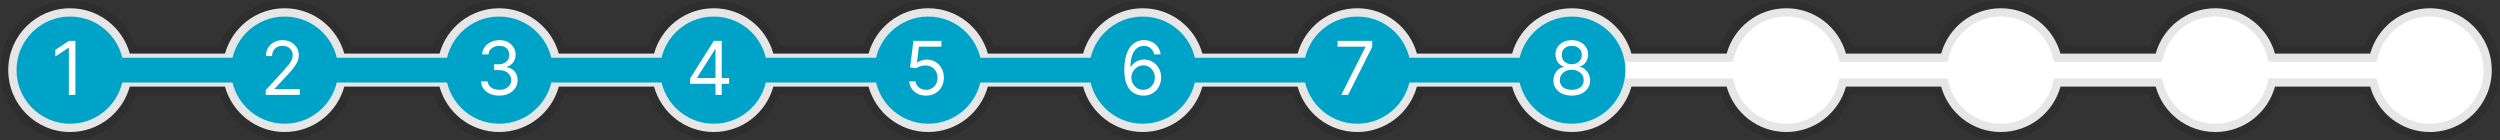
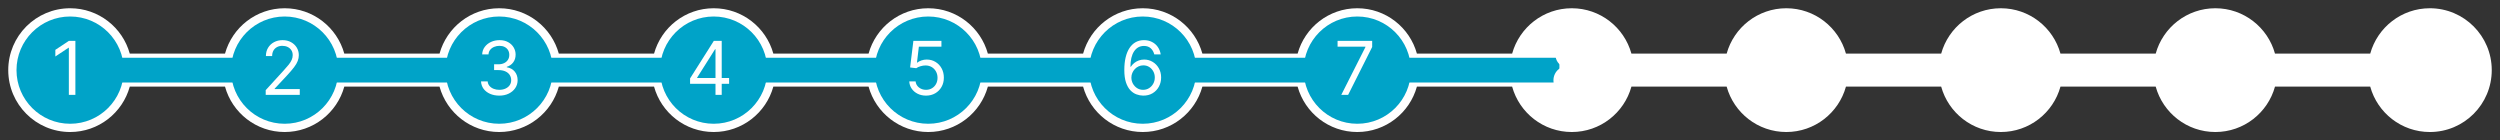
<svg xmlns="http://www.w3.org/2000/svg" width="606" height="34" viewBox="0 0 606 34" fill="none">
  <rect x="0" y="0" width="606" height="34" fill="#333333" stroke="none" />
  <mask id="path-1-outside-1_921_687" maskUnits="userSpaceOnUse" x="0" y="0" width="606" height="34" fill="black">
    <rect fill="white" width="606" height="34" />
    <path d="M589 2C597.284 2 604 8.716 604 17C604 25.284 597.284 32 589 32C582.101 32 576.292 27.342 574.541 21H551.459C549.708 27.342 543.899 32 537 32C530.101 32 524.292 27.342 522.541 21H499.459C497.708 27.342 491.899 32 485 32C478.101 32 472.292 27.342 470.541 21H447.459C445.708 27.342 439.899 32 433 32C426.101 32 420.292 27.342 418.541 21H395.459C393.708 27.342 387.899 32 381 32C374.101 32 368.292 27.342 366.541 21H343.459C341.708 27.342 335.899 32 329 32C322.101 32 316.292 27.342 314.541 21H291.459C289.708 27.342 283.899 32 277 32C270.101 32 264.292 27.342 262.541 21H239.459C237.708 27.342 231.899 32 225 32C218.101 32 212.292 27.342 210.541 21H187.459C185.708 27.342 179.899 32 173 32C166.101 32 160.292 27.342 158.541 21H135.459C133.708 27.342 127.899 32 121 32C114.101 32 108.292 27.342 106.541 21H83.459C81.708 27.342 75.899 32 69 32C62.101 32 56.292 27.342 54.541 21H31.459C29.708 27.342 23.899 32 17 32C8.716 32 2 25.284 2 17C2 8.716 8.716 2 17 2C23.899 2 29.708 6.658 31.459 13H54.541C56.292 6.658 62.101 2 69 2C75.899 2 81.708 6.658 83.459 13H106.541C108.292 6.658 114.101 2 121 2C127.899 2 133.708 6.658 135.459 13H158.541C160.292 6.658 166.101 2 173 2C179.899 2 185.708 6.658 187.459 13H210.541C212.292 6.658 218.101 2 225 2C231.899 2 237.708 6.658 239.459 13H262.541C264.292 6.658 270.101 2 277 2C283.899 2 289.708 6.658 291.459 13H314.541C316.292 6.658 322.101 2 329 2C335.899 2 341.708 6.658 343.459 13H366.541C368.292 6.658 374.101 2 381 2C387.899 2 393.708 6.658 395.459 13H418.541C420.292 6.658 426.101 2 433 2C439.899 2 445.708 6.658 447.459 13H470.541C472.292 6.658 478.101 2 485 2C491.899 2 497.708 6.658 499.459 13H522.541C524.292 6.658 530.101 2 537 2C543.899 2 549.708 6.658 551.459 13H574.541C576.292 6.658 582.101 2 589 2Z" />
  </mask>
  <path d="M589 2C597.284 2 604 8.716 604 17C604 25.284 597.284 32 589 32C582.101 32 576.292 27.342 574.541 21H551.459C549.708 27.342 543.899 32 537 32C530.101 32 524.292 27.342 522.541 21H499.459C497.708 27.342 491.899 32 485 32C478.101 32 472.292 27.342 470.541 21H447.459C445.708 27.342 439.899 32 433 32C426.101 32 420.292 27.342 418.541 21H395.459C393.708 27.342 387.899 32 381 32C374.101 32 368.292 27.342 366.541 21H343.459C341.708 27.342 335.899 32 329 32C322.101 32 316.292 27.342 314.541 21H291.459C289.708 27.342 283.899 32 277 32C270.101 32 264.292 27.342 262.541 21H239.459C237.708 27.342 231.899 32 225 32C218.101 32 212.292 27.342 210.541 21H187.459C185.708 27.342 179.899 32 173 32C166.101 32 160.292 27.342 158.541 21H135.459C133.708 27.342 127.899 32 121 32C114.101 32 108.292 27.342 106.541 21H83.459C81.708 27.342 75.899 32 69 32C62.101 32 56.292 27.342 54.541 21H31.459C29.708 27.342 23.899 32 17 32C8.716 32 2 25.284 2 17C2 8.716 8.716 2 17 2C23.899 2 29.708 6.658 31.459 13H54.541C56.292 6.658 62.101 2 69 2C75.899 2 81.708 6.658 83.459 13H106.541C108.292 6.658 114.101 2 121 2C127.899 2 133.708 6.658 135.459 13H158.541C160.292 6.658 166.101 2 173 2C179.899 2 185.708 6.658 187.459 13H210.541C212.292 6.658 218.101 2 225 2C231.899 2 237.708 6.658 239.459 13H262.541C264.292 6.658 270.101 2 277 2C283.899 2 289.708 6.658 291.459 13H314.541C316.292 6.658 322.101 2 329 2C335.899 2 341.708 6.658 343.459 13H366.541C368.292 6.658 374.101 2 381 2C387.899 2 393.708 6.658 395.459 13H418.541C420.292 6.658 426.101 2 433 2C439.899 2 445.708 6.658 447.459 13H470.541C472.292 6.658 478.101 2 485 2C491.899 2 497.708 6.658 499.459 13H522.541C524.292 6.658 530.101 2 537 2C543.899 2 549.708 6.658 551.459 13H574.541C576.292 6.658 582.101 2 589 2Z" fill="white" />
-   <path d="M574.541 21L576.469 20.468L576.064 19H574.541V21ZM551.459 21V19H549.936L549.531 20.468L551.459 21ZM522.541 21L524.469 20.468L524.064 19H522.541V21ZM499.459 21V19H497.936L497.531 20.468L499.459 21ZM470.541 21L472.469 20.468L472.064 19H470.541V21ZM447.459 21V19H445.936L445.531 20.468L447.459 21ZM418.541 21L420.469 20.468L420.064 19H418.541V21ZM395.459 21V19H393.936L393.531 20.468L395.459 21ZM366.541 21L368.469 20.468L368.064 19H366.541V21ZM343.459 21V19H341.936L341.531 20.468L343.459 21ZM314.541 21L316.469 20.468L316.064 19H314.541V21ZM291.459 21V19H289.936L289.531 20.468L291.459 21ZM262.541 21L264.469 20.468L264.064 19H262.541V21ZM239.459 21V19H237.936L237.531 20.468L239.459 21ZM210.541 21L212.469 20.468L212.064 19H210.541V21ZM187.459 21V19H185.936L185.531 20.468L187.459 21ZM158.541 21L160.469 20.468L160.064 19H158.541V21ZM135.459 21V19H133.936L133.531 20.468L135.459 21ZM106.541 21L108.469 20.468L108.064 19H106.541V21ZM83.459 21V19H81.936L81.531 20.468L83.459 21ZM54.541 21L56.469 20.468L56.064 19H54.541V21ZM31.459 21V19H29.936L29.531 20.468L31.459 21ZM31.459 13L29.531 13.532L29.936 15H31.459V13ZM54.541 13V15H56.064L56.469 13.532L54.541 13ZM83.459 13L81.531 13.532L81.936 15H83.459V13ZM106.541 13V15H108.064L108.469 13.532L106.541 13ZM135.459 13L133.531 13.532L133.936 15H135.459V13ZM158.541 13V15H160.064L160.469 13.532L158.541 13ZM187.459 13L185.531 13.532L185.936 15H187.459V13ZM210.541 13V15H212.064L212.469 13.532L210.541 13ZM239.459 13L237.531 13.532L237.936 15H239.459V13ZM262.541 13V15H264.064L264.469 13.532L262.541 13ZM291.459 13L289.531 13.532L289.936 15H291.459V13ZM314.541 13V15H316.064L316.469 13.532L314.541 13ZM343.459 13L341.531 13.532L341.936 15H343.459V13ZM366.541 13V15H368.064L368.469 13.532L366.541 13ZM395.459 13L393.531 13.532L393.936 15H395.459V13ZM418.541 13V15H420.064L420.469 13.532L418.541 13ZM447.459 13L445.531 13.532L445.936 15H447.459V13ZM470.541 13V15H472.064L472.469 13.532L470.541 13ZM499.459 13L497.531 13.532L497.936 15H499.459V13ZM522.541 13V15H524.064L524.469 13.532L522.541 13ZM551.459 13L549.531 13.532L549.936 15H551.459V13ZM574.541 13V15H576.064L576.469 13.532L574.541 13ZM589 2V4C596.18 4 602 9.82 602 17H604H606C606 7.611 598.389 0 589 0V2ZM604 17H602C602 24.18 596.18 30 589 30V32V34C598.389 34 606 26.389 606 17H604ZM589 32V30C583.024 30 577.987 25.966 576.469 20.468L574.541 21L572.613 21.532C574.597 28.719 581.178 34 589 34V32ZM574.541 21V19H551.459V21V23H574.541V21ZM551.459 21L549.531 20.468C548.013 25.966 542.976 30 537 30V32V34C544.822 34 551.403 28.719 553.387 21.532L551.459 21ZM537 32V30C531.024 30 525.987 25.966 524.469 20.468L522.541 21L520.613 21.532C522.597 28.719 529.178 34 537 34V32ZM522.541 21V19H499.459V21V23H522.541V21ZM499.459 21L497.531 20.468C496.014 25.966 490.976 30 485 30V32V34C492.822 34 499.403 28.719 501.387 21.532L499.459 21ZM485 32V30C479.024 30 473.986 25.966 472.469 20.468L470.541 21L468.613 21.532C470.597 28.719 477.178 34 485 34V32ZM470.541 21V19H447.459V21V23H470.541V21ZM447.459 21L445.531 20.468C444.014 25.966 438.976 30 433 30V32V34C440.822 34 447.403 28.719 449.387 21.532L447.459 21ZM433 32V30C427.024 30 421.986 25.966 420.469 20.468L418.541 21L416.613 21.532C418.597 28.719 425.178 34 433 34V32ZM418.541 21V19H395.459V21V23H418.541V21ZM395.459 21L393.531 20.468C392.014 25.966 386.976 30 381 30V32V34C388.822 34 395.403 28.719 397.387 21.532L395.459 21ZM381 32V30C375.024 30 369.986 25.966 368.469 20.468L366.541 21L364.613 21.532C366.597 28.719 373.178 34 381 34V32ZM366.541 21V19H343.459V21V23H366.541V21ZM343.459 21L341.531 20.468C340.014 25.966 334.976 30 329 30V32V34C336.822 34 343.403 28.719 345.387 21.532L343.459 21ZM329 32V30C323.024 30 317.986 25.966 316.469 20.468L314.541 21L312.613 21.532C314.597 28.719 321.178 34 329 34V32ZM314.541 21V19H291.459V21V23H314.541V21ZM291.459 21L289.531 20.468C288.014 25.966 282.976 30 277 30V32V34C284.822 34 291.403 28.719 293.387 21.532L291.459 21ZM277 32V30C271.024 30 265.986 25.966 264.469 20.468L262.541 21L260.613 21.532C262.597 28.719 269.178 34 277 34V32ZM262.541 21V19H239.459V21V23H262.541V21ZM239.459 21L237.531 20.468C236.014 25.966 230.976 30 225 30V32V34C232.822 34 239.403 28.719 241.387 21.532L239.459 21ZM225 32V30C219.024 30 213.986 25.966 212.469 20.468L210.541 21L208.613 21.532C210.597 28.719 217.178 34 225 34V32ZM210.541 21V19H187.459V21V23H210.541V21ZM187.459 21L185.531 20.468C184.014 25.966 178.976 30 173 30V32V34C180.822 34 187.403 28.719 189.387 21.532L187.459 21ZM173 32V30C167.024 30 161.986 25.966 160.469 20.468L158.541 21L156.613 21.532C158.597 28.719 165.178 34 173 34V32ZM158.541 21V19H135.459V21V23H158.541V21ZM135.459 21L133.531 20.468C132.014 25.966 126.976 30 121 30V32V34C128.822 34 135.403 28.719 137.387 21.532L135.459 21ZM121 32V30C115.024 30 109.986 25.966 108.469 20.468L106.541 21L104.613 21.532C106.597 28.719 113.178 34 121 34V32ZM106.541 21V19H83.459V21V23H106.541V21ZM83.459 21L81.531 20.468C80.013 25.966 74.976 30 69 30V32V34C76.822 34 83.403 28.719 85.387 21.532L83.459 21ZM69 32V30C63.024 30 57.986 25.966 56.469 20.468L54.541 21L52.613 21.532C54.597 28.719 61.178 34 69 34V32ZM54.541 21V19H31.459V21V23H54.541V21ZM31.459 21L29.531 20.468C28.014 25.966 22.976 30 17 30V32V34C24.822 34 31.403 28.719 33.387 21.532L31.459 21ZM17 32V30C9.82 30 4 24.18 4 17H2H0C0 26.389 7.611 34 17 34V32ZM2 17H4C4 9.82 9.82 4 17 4V2V0C7.611 0 0 7.611 0 17H2ZM17 2V4C22.976 4 28.014 8.034 29.531 13.532L31.459 13L33.387 12.468C31.403 5.281 24.822 0 17 0V2ZM31.459 13V15H54.541V13V11H31.459V13ZM54.541 13L56.469 13.532C57.986 8.034 63.024 4 69 4V2V0C61.178 0 54.597 5.281 52.613 12.468L54.541 13ZM69 2V4C74.976 4 80.013 8.034 81.531 13.532L83.459 13L85.387 12.468C83.403 5.281 76.822 0 69 0V2ZM83.459 13V15H106.541V13V11H83.459V13ZM106.541 13L108.469 13.532C109.986 8.034 115.024 4 121 4V2V0C113.178 0 106.597 5.281 104.613 12.468L106.541 13ZM121 2V4C126.976 4 132.014 8.034 133.531 13.532L135.459 13L137.387 12.468C135.403 5.281 128.822 0 121 0V2ZM135.459 13V15H158.541V13V11H135.459V13ZM158.541 13L160.469 13.532C161.986 8.034 167.024 4 173 4V2V0C165.178 0 158.597 5.281 156.613 12.468L158.541 13ZM173 2V4C178.976 4 184.014 8.034 185.531 13.532L187.459 13L189.387 12.468C187.403 5.281 180.822 0 173 0V2ZM187.459 13V15H210.541V13V11H187.459V13ZM210.541 13L212.469 13.532C213.986 8.034 219.024 4 225 4V2V0C217.178 0 210.597 5.281 208.613 12.468L210.541 13ZM225 2V4C230.976 4 236.014 8.034 237.531 13.532L239.459 13L241.387 12.468C239.403 5.281 232.822 0 225 0V2ZM239.459 13V15H262.541V13V11H239.459V13ZM262.541 13L264.469 13.532C265.986 8.034 271.024 4 277 4V2V0C269.178 0 262.597 5.281 260.613 12.468L262.541 13ZM277 2V4C282.976 4 288.014 8.034 289.531 13.532L291.459 13L293.387 12.468C291.403 5.281 284.822 0 277 0V2ZM291.459 13V15H314.541V13V11H291.459V13ZM314.541 13L316.469 13.532C317.986 8.034 323.024 4 329 4V2V0C321.178 0 314.597 5.281 312.613 12.468L314.541 13ZM329 2V4C334.976 4 340.014 8.034 341.531 13.532L343.459 13L345.387 12.468C343.403 5.281 336.822 0 329 0V2ZM343.459 13V15H366.541V13V11H343.459V13ZM366.541 13L368.469 13.532C369.986 8.034 375.024 4 381 4V2V0C373.178 0 366.597 5.281 364.613 12.468L366.541 13ZM381 2V4C386.976 4 392.014 8.034 393.531 13.532L395.459 13L397.387 12.468C395.403 5.281 388.822 0 381 0V2ZM395.459 13V15H418.541V13V11H395.459V13ZM418.541 13L420.469 13.532C421.986 8.034 427.024 4 433 4V2V0C425.178 0 418.597 5.281 416.613 12.468L418.541 13ZM433 2V4C438.976 4 444.014 8.034 445.531 13.532L447.459 13L449.387 12.468C447.403 5.281 440.822 0 433 0V2ZM447.459 13V15H470.541V13V11H447.459V13ZM470.541 13L472.469 13.532C473.986 8.034 479.024 4 485 4V2V0C477.178 0 470.597 5.281 468.613 12.468L470.541 13ZM485 2V4C490.976 4 496.014 8.034 497.531 13.532L499.459 13L501.387 12.468C499.403 5.281 492.822 0 485 0V2ZM499.459 13V15H522.541V13V11H499.459V13ZM522.541 13L524.469 13.532C525.987 8.034 531.024 4 537 4V2V0C529.178 0 522.597 5.281 520.613 12.468L522.541 13ZM537 2V4C542.976 4 548.013 8.034 549.531 13.532L551.459 13L553.387 12.468C551.403 5.281 544.822 0 537 0V2ZM551.459 13V15H574.541V13V11H551.459V13ZM574.541 13L576.469 13.532C577.987 8.034 583.024 4 589 4V2V0C581.178 0 574.597 5.281 572.613 12.468L574.541 13Z" fill="black" fill-opacity="0.1" mask="url(#path-1-outside-1_921_687)" />
  <circle cx="17" cy="17" r="13" fill="#00A3C8" />
  <circle cx="69" cy="17" r="13" fill="#00A3C8" />
  <circle cx="121" cy="17" r="13" fill="#00A3C8" />
  <circle cx="173" cy="17" r="13" fill="#00A3C8" />
  <circle cx="225" cy="17" r="13" fill="#00A3C8" />
  <circle cx="277" cy="17" r="13" fill="#00A3C8" />
  <circle cx="329" cy="17" r="13" fill="#00A3C8" />
-   <circle cx="381" cy="17" r="13" fill="#00A3C8" />
  <rect x="22" y="14" width="356" height="6" fill="#00A3C8" />
  <path d="M18.274 9.909V23H16.689V11.571H16.612L13.416 13.693V12.082L16.689 9.909H18.274Z" fill="white" />
  <path d="M64.406 23V21.849L68.727 17.119C69.234 16.565 69.652 16.084 69.98 15.675C70.308 15.261 70.551 14.874 70.709 14.511C70.87 14.145 70.951 13.761 70.951 13.361C70.951 12.901 70.841 12.502 70.619 12.165C70.402 11.829 70.103 11.569 69.724 11.386C69.345 11.202 68.919 11.111 68.446 11.111C67.943 11.111 67.504 11.215 67.129 11.424C66.758 11.629 66.471 11.916 66.266 12.287C66.066 12.658 65.966 13.092 65.966 13.591H64.457C64.457 12.824 64.634 12.151 64.988 11.571C65.341 10.992 65.823 10.54 66.432 10.216C67.046 9.892 67.734 9.73 68.497 9.73C69.264 9.73 69.944 9.892 70.536 10.216C71.128 10.54 71.593 10.977 71.929 11.526C72.266 12.076 72.434 12.688 72.434 13.361C72.434 13.842 72.347 14.313 72.172 14.773C72.002 15.229 71.704 15.739 71.277 16.301C70.856 16.859 70.269 17.541 69.519 18.347L66.579 21.491V21.594H72.664V23H64.406Z" fill="white" />
  <path d="M121.048 23.179C120.204 23.179 119.452 23.034 118.792 22.744C118.135 22.454 117.613 22.052 117.225 21.536C116.842 21.016 116.633 20.413 116.599 19.727H118.21C118.244 20.149 118.389 20.514 118.645 20.82C118.9 21.123 119.235 21.357 119.648 21.523C120.061 21.69 120.52 21.773 121.022 21.773C121.585 21.773 122.083 21.675 122.518 21.479C122.953 21.283 123.294 21.01 123.541 20.66C123.788 20.311 123.912 19.906 123.912 19.446C123.912 18.965 123.792 18.541 123.554 18.174C123.315 17.803 122.966 17.514 122.505 17.305C122.045 17.096 121.483 16.991 120.818 16.991H119.77V15.585H120.818C121.338 15.585 121.794 15.492 122.186 15.304C122.582 15.117 122.891 14.852 123.113 14.511C123.338 14.171 123.451 13.77 123.451 13.31C123.451 12.867 123.353 12.481 123.157 12.153C122.961 11.825 122.684 11.569 122.326 11.386C121.973 11.202 121.555 11.111 121.074 11.111C120.622 11.111 120.196 11.194 119.795 11.36C119.399 11.522 119.075 11.758 118.824 12.07C118.572 12.376 118.436 12.747 118.414 13.182H116.88C116.906 12.496 117.113 11.895 117.5 11.379C117.888 10.859 118.395 10.454 119.022 10.165C119.652 9.875 120.345 9.73 121.099 9.73C121.909 9.73 122.603 9.894 123.183 10.222C123.762 10.546 124.208 10.974 124.519 11.507C124.83 12.04 124.985 12.615 124.985 13.233C124.985 13.97 124.792 14.599 124.404 15.119C124.02 15.639 123.498 15.999 122.838 16.199V16.301C123.664 16.438 124.31 16.789 124.775 17.356C125.239 17.918 125.471 18.615 125.471 19.446C125.471 20.158 125.277 20.797 124.89 21.364C124.506 21.926 123.982 22.369 123.317 22.693C122.652 23.017 121.896 23.179 121.048 23.179Z" fill="white" />
  <path d="M167.274 20.315V19.011L173.027 9.909H173.973V11.929H173.334L168.987 18.807V18.909H176.734V20.315H167.274ZM173.436 23V19.919V19.312V9.909H174.944V23H173.436Z" fill="white" />
  <path d="M224.47 23.179C223.72 23.179 223.045 23.03 222.444 22.732C221.843 22.433 221.362 22.024 221 21.504C220.637 20.984 220.439 20.392 220.405 19.727H221.939C221.999 20.32 222.267 20.81 222.745 21.197C223.226 21.581 223.801 21.773 224.47 21.773C225.007 21.773 225.485 21.647 225.902 21.396C226.324 21.144 226.654 20.799 226.893 20.36C227.136 19.917 227.257 19.416 227.257 18.858C227.257 18.287 227.132 17.778 226.88 17.33C226.633 16.879 226.292 16.523 225.858 16.263C225.423 16.003 224.926 15.871 224.368 15.867C223.968 15.862 223.556 15.924 223.134 16.052C222.713 16.175 222.365 16.335 222.093 16.531L220.61 16.352L221.402 9.909H228.203V11.315H222.732L222.272 15.176H222.348C222.617 14.963 222.953 14.786 223.358 14.646C223.763 14.505 224.185 14.435 224.624 14.435C225.425 14.435 226.139 14.626 226.765 15.01C227.396 15.389 227.89 15.909 228.248 16.57C228.61 17.23 228.791 17.984 228.791 18.832C228.791 19.668 228.604 20.413 228.229 21.07C227.858 21.722 227.347 22.237 226.695 22.616C226.043 22.991 225.301 23.179 224.47 23.179Z" fill="white" />
  <path d="M277.085 23.179C276.549 23.171 276.012 23.068 275.475 22.872C274.938 22.676 274.448 22.346 274.005 21.881C273.561 21.413 273.206 20.78 272.937 19.983C272.669 19.182 272.534 18.176 272.534 16.966C272.534 15.807 272.643 14.78 272.86 13.885C273.078 12.986 273.393 12.229 273.806 11.616C274.22 10.998 274.718 10.529 275.302 10.21C275.89 9.89 276.553 9.73 277.29 9.73C278.023 9.73 278.675 9.877 279.246 10.171C279.821 10.461 280.29 10.866 280.652 11.386C281.014 11.905 281.249 12.504 281.355 13.182H279.796C279.651 12.594 279.37 12.106 278.952 11.718C278.534 11.33 277.98 11.136 277.29 11.136C276.276 11.136 275.477 11.577 274.893 12.46C274.313 13.342 274.022 14.579 274.017 16.173H274.12C274.358 15.811 274.642 15.502 274.97 15.246C275.302 14.986 275.669 14.786 276.069 14.646C276.47 14.505 276.894 14.435 277.341 14.435C278.091 14.435 278.777 14.622 279.399 14.997C280.022 15.368 280.52 15.881 280.895 16.538C281.27 17.19 281.458 17.938 281.458 18.781C281.458 19.591 281.277 20.332 280.914 21.006C280.552 21.675 280.043 22.207 279.387 22.604C278.735 22.996 277.968 23.188 277.085 23.179ZM277.085 21.773C277.622 21.773 278.104 21.639 278.53 21.37C278.96 21.102 279.299 20.741 279.546 20.29C279.798 19.838 279.924 19.335 279.924 18.781C279.924 18.24 279.802 17.748 279.559 17.305C279.321 16.857 278.99 16.501 278.568 16.237C278.151 15.973 277.674 15.841 277.137 15.841C276.732 15.841 276.355 15.922 276.005 16.084C275.656 16.241 275.349 16.459 275.085 16.736C274.825 17.013 274.62 17.33 274.471 17.688C274.322 18.042 274.247 18.415 274.247 18.807C274.247 19.327 274.369 19.812 274.612 20.264C274.859 20.716 275.196 21.08 275.622 21.357C276.052 21.634 276.54 21.773 277.085 21.773Z" fill="white" />
  <path d="M325.123 23L330.978 11.418V11.315H324.228V9.909H332.614V11.392L326.785 23H325.123Z" fill="white" />
  <path d="M381.002 23.179C380.125 23.179 379.349 23.023 378.676 22.712C378.007 22.397 377.485 21.965 377.11 21.415C376.735 20.861 376.549 20.23 376.554 19.523C376.549 18.969 376.658 18.457 376.88 17.989C377.101 17.516 377.404 17.121 377.787 16.806C378.175 16.486 378.608 16.284 379.085 16.199V16.122C378.458 15.96 377.96 15.609 377.589 15.068C377.218 14.522 377.035 13.902 377.039 13.207C377.035 12.543 377.203 11.948 377.544 11.424C377.885 10.9 378.354 10.486 378.951 10.184C379.551 9.881 380.235 9.73 381.002 9.73C381.761 9.73 382.438 9.881 383.035 10.184C383.632 10.486 384.1 10.9 384.441 11.424C384.786 11.948 384.961 12.543 384.965 13.207C384.961 13.902 384.772 14.522 384.397 15.068C384.026 15.609 383.534 15.96 382.92 16.122V16.199C383.393 16.284 383.819 16.486 384.198 16.806C384.578 17.121 384.88 17.516 385.106 17.989C385.332 18.457 385.447 18.969 385.451 19.523C385.447 20.23 385.255 20.861 384.876 21.415C384.501 21.965 383.979 22.397 383.31 22.712C382.645 23.023 381.876 23.179 381.002 23.179ZM381.002 21.773C381.595 21.773 382.106 21.677 382.536 21.485C382.967 21.293 383.299 21.023 383.534 20.673C383.768 20.324 383.887 19.915 383.892 19.446C383.887 18.952 383.759 18.515 383.508 18.136C383.257 17.756 382.914 17.458 382.479 17.241C382.049 17.023 381.556 16.915 381.002 16.915C380.444 16.915 379.946 17.023 379.507 17.241C379.072 17.458 378.729 17.756 378.478 18.136C378.23 18.515 378.109 18.952 378.113 19.446C378.109 19.915 378.222 20.324 378.452 20.673C378.686 21.023 379.021 21.293 379.456 21.485C379.89 21.677 380.406 21.773 381.002 21.773ZM381.002 15.56C381.471 15.56 381.887 15.466 382.249 15.278C382.615 15.091 382.903 14.829 383.112 14.492C383.321 14.155 383.427 13.761 383.431 13.31C383.427 12.867 383.323 12.481 383.118 12.153C382.914 11.82 382.63 11.565 382.268 11.386C381.906 11.202 381.484 11.111 381.002 11.111C380.512 11.111 380.084 11.202 379.718 11.386C379.351 11.565 379.068 11.82 378.867 12.153C378.667 12.481 378.569 12.867 378.573 13.31C378.569 13.761 378.669 14.155 378.874 14.492C379.083 14.829 379.37 15.091 379.737 15.278C380.103 15.466 380.525 15.56 381.002 15.56Z" fill="white" />
</svg>